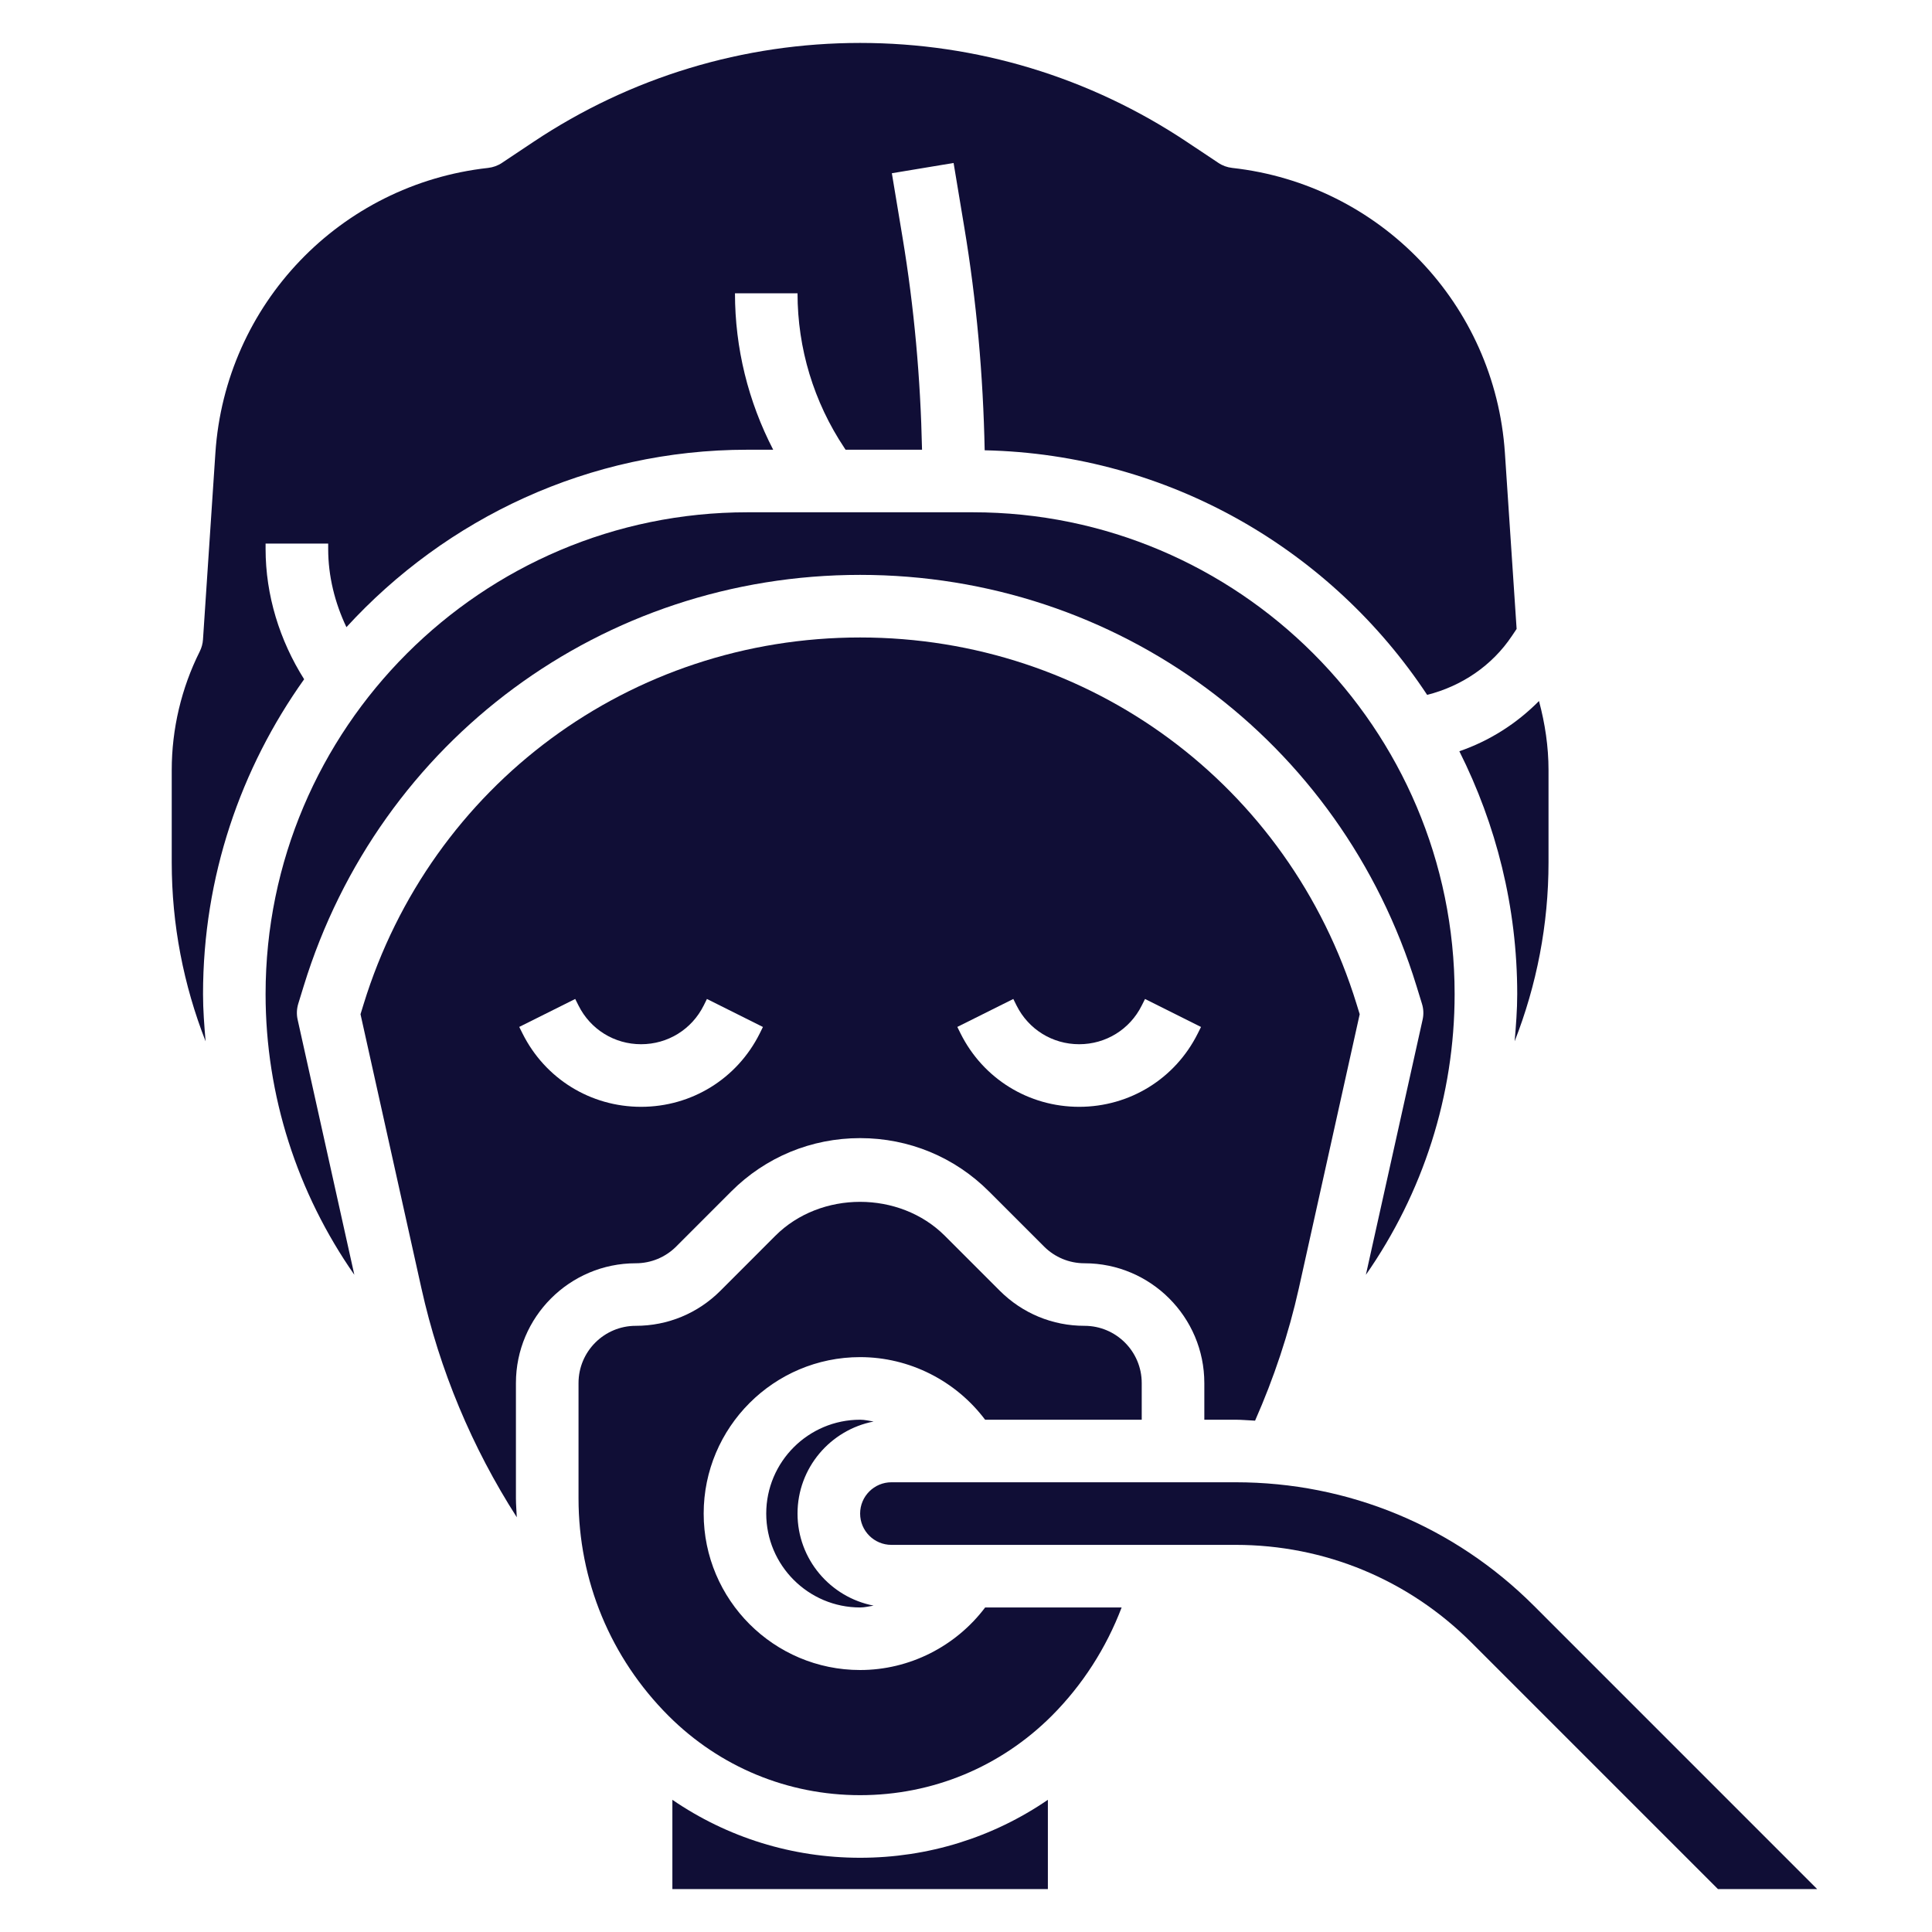
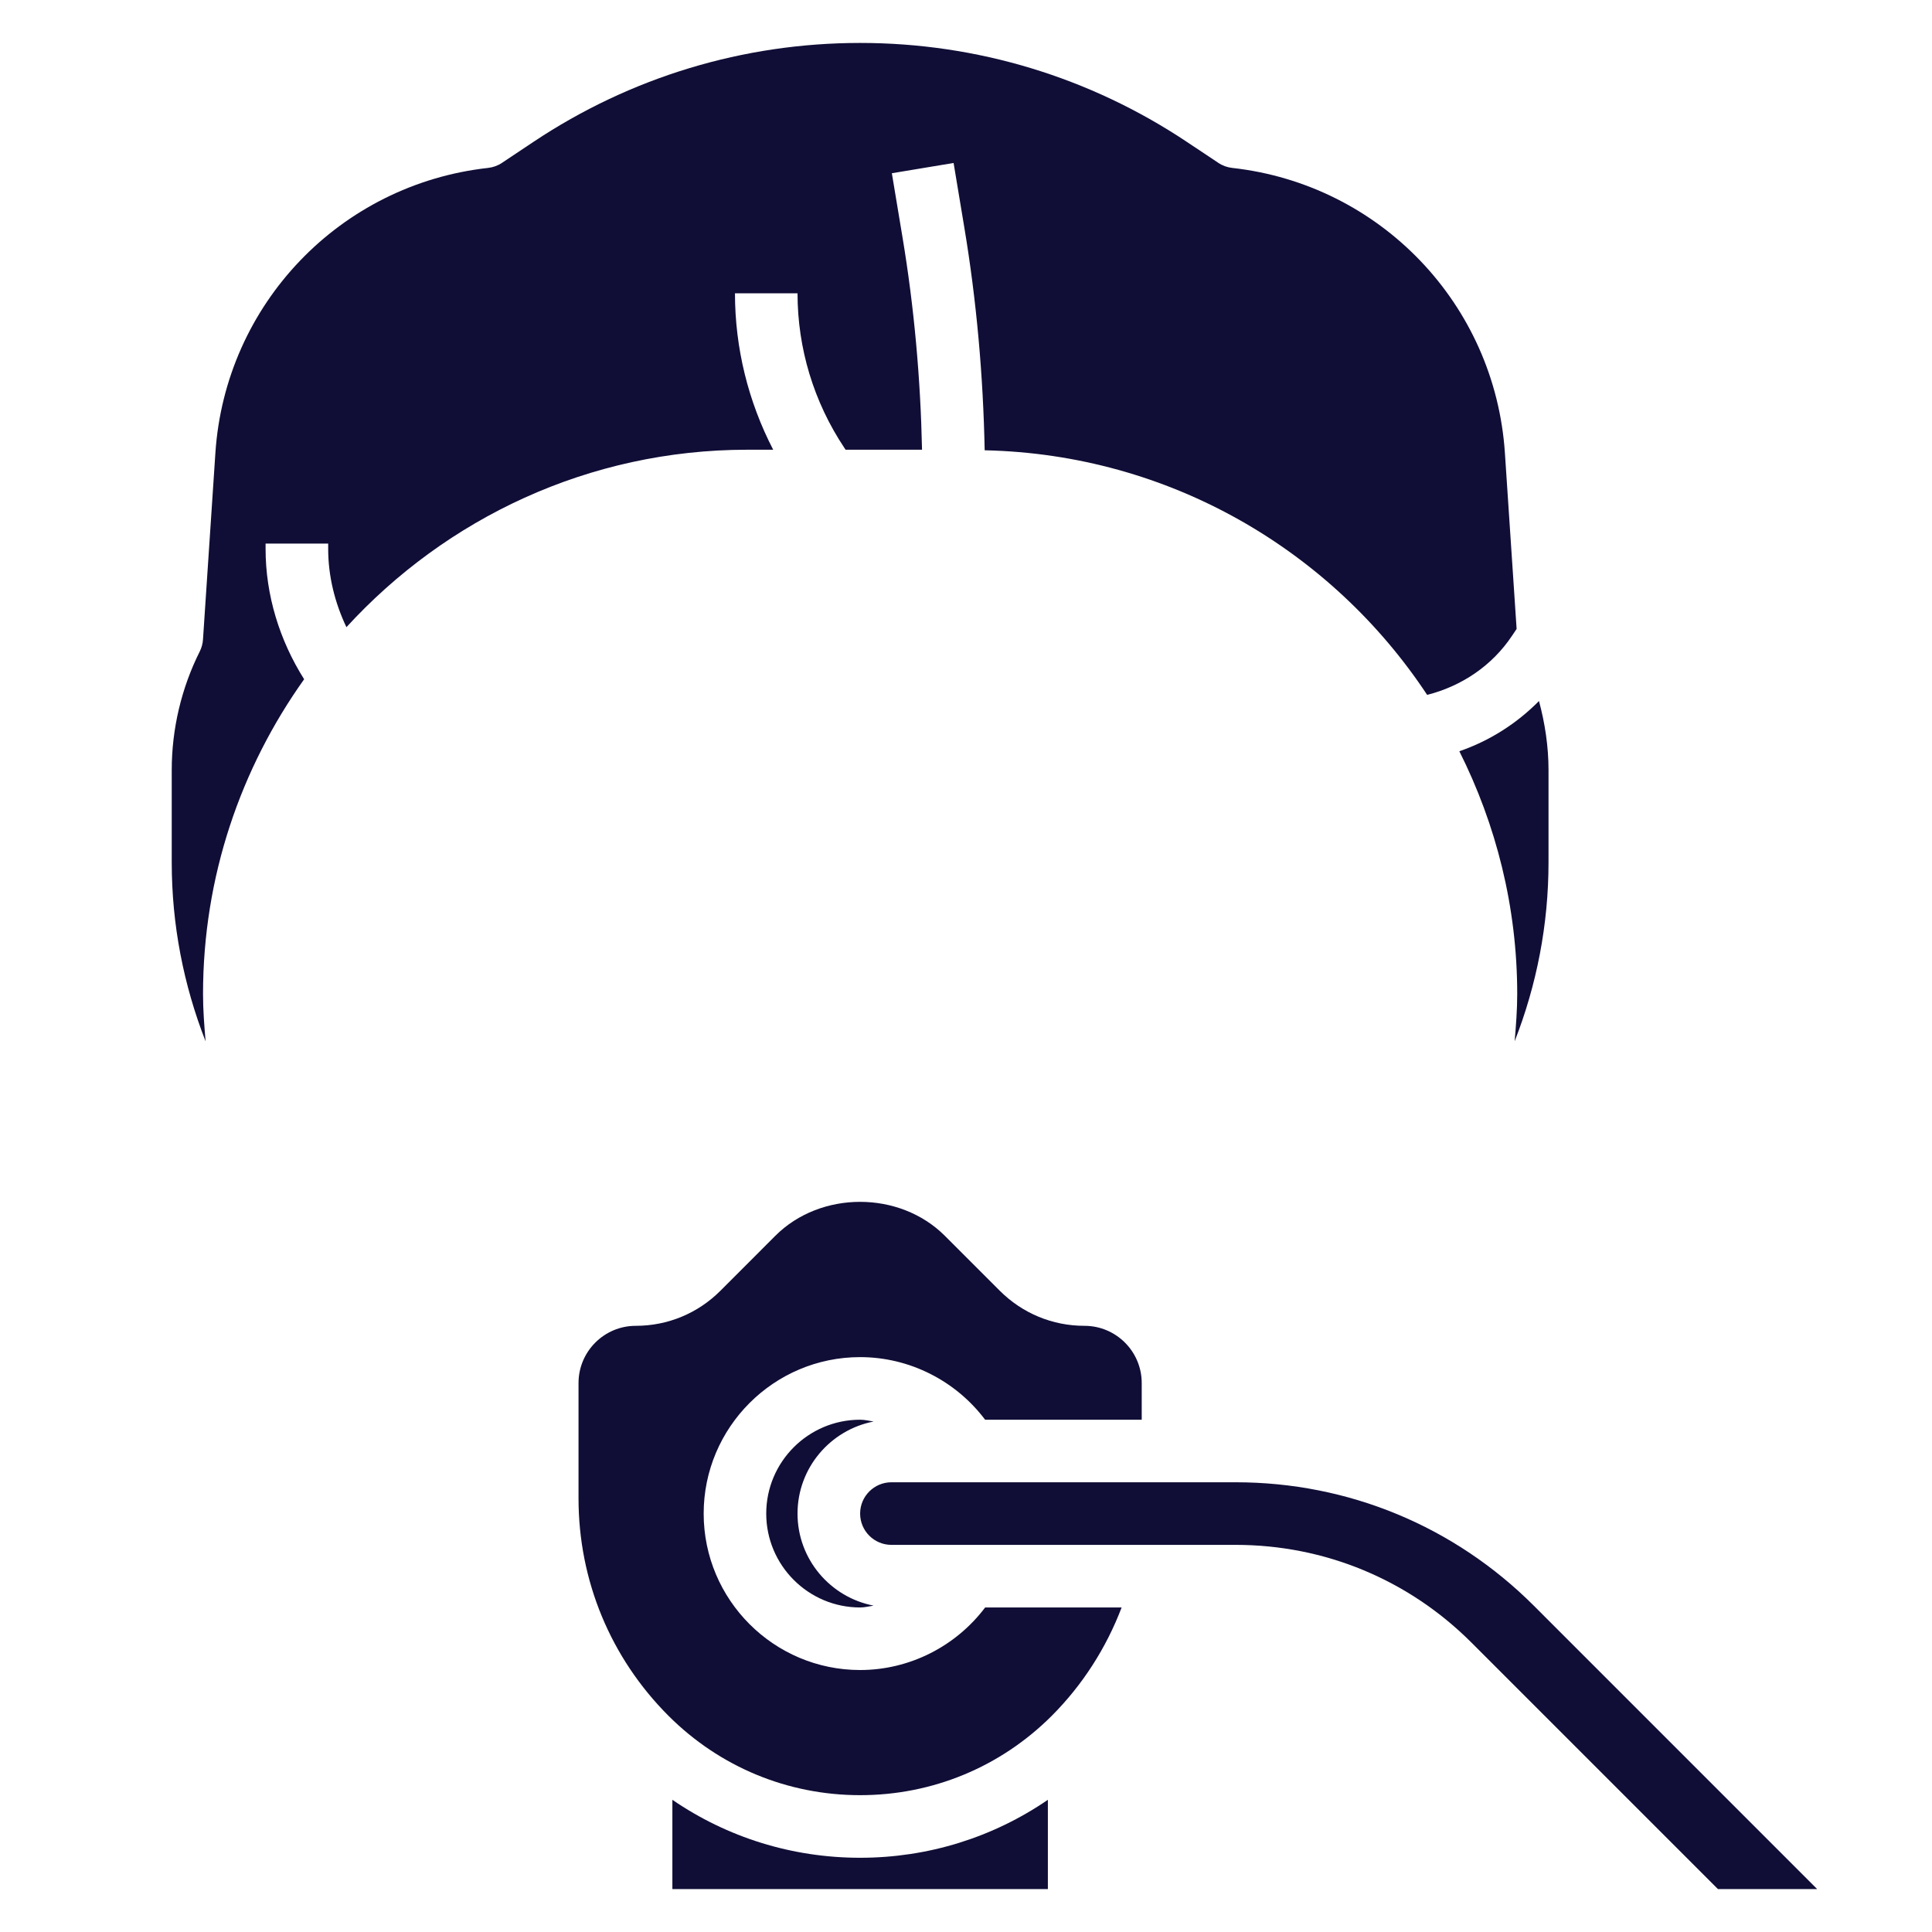
<svg xmlns="http://www.w3.org/2000/svg" width="45" height="45" viewBox="0 0 45 45" fill="none">
  <path d="M35.339 23.154C35.339 23.524 35.31 23.889 35.279 24.254C35.793 22.942 36.068 21.535 36.068 20.087V17.935C36.068 17.392 35.987 16.852 35.846 16.328C35.325 16.855 34.692 17.257 33.991 17.498C34.846 19.203 35.339 21.12 35.339 23.154Z" fill="#100E36" />
-   <path d="M14.808 29.424C15.163 29.424 15.498 29.285 15.75 29.034L17.03 27.753C17.832 26.95 18.899 26.509 20.034 26.509C21.169 26.509 22.236 26.95 23.037 27.753L24.318 29.034C24.57 29.285 24.905 29.424 25.26 29.424C26.799 29.424 28.051 30.676 28.051 32.214V33.068H28.78C28.932 33.068 29.081 33.084 29.233 33.09C29.671 32.097 30.017 31.064 30.253 30.004L31.67 23.623L31.598 23.389C30.026 18.28 25.379 14.848 20.034 14.848C14.689 14.848 10.042 18.28 8.469 23.389L8.397 23.623L9.815 30.004C10.238 31.911 10.995 33.714 12.037 35.34C12.031 35.194 12.017 35.049 12.017 34.901V32.214C12.017 30.676 13.268 29.424 14.808 29.424ZM23.602 23.268L23.678 23.421C23.956 23.977 24.514 24.322 25.136 24.322C25.757 24.322 26.316 23.977 26.593 23.421L26.67 23.268L27.974 23.92L27.897 24.074C27.371 25.126 26.313 25.78 25.136 25.78C23.959 25.78 22.9 25.126 22.374 24.073L22.298 23.919L23.602 23.268ZM13.398 23.268L13.475 23.421C13.752 23.977 14.311 24.322 14.932 24.322C15.554 24.322 16.112 23.977 16.39 23.421L16.466 23.268L17.77 23.92L17.694 24.074C17.168 25.126 16.109 25.78 14.932 25.78C13.755 25.78 12.697 25.126 12.171 24.073L12.094 23.919L13.398 23.268Z" fill="#100E36" />
-   <path d="M6.947 23.379L7.076 22.96C8.838 17.235 14.045 13.39 20.034 13.39C26.023 13.39 31.23 17.235 32.991 22.96L33.12 23.379C33.158 23.5 33.163 23.628 33.135 23.751L31.814 29.693C33.14 27.792 33.881 25.522 33.881 23.154C33.881 16.966 28.847 11.932 22.66 11.932H17.409C11.22 11.932 6.186 16.966 6.186 23.154C6.186 25.524 6.928 27.792 8.253 29.692L6.933 23.751C6.905 23.628 6.91 23.5 6.947 23.379Z" fill="#100E36" />
  <path d="M7.084 15.821C6.512 14.915 6.186 13.862 6.186 12.786V12.661H7.644V12.786C7.644 13.419 7.799 14.041 8.069 14.608C10.389 12.075 13.711 10.475 17.408 10.475H18.009C17.428 9.351 17.119 8.108 17.119 6.831H18.576C18.576 8.116 18.954 9.362 19.667 10.432L19.695 10.475H21.476C21.441 8.819 21.293 7.161 21.022 5.532L20.773 4.035L22.211 3.796L22.46 5.293C22.746 7.005 22.9 8.749 22.935 10.488C27.238 10.581 31.018 12.821 33.241 16.185C34.043 15.982 34.752 15.507 35.217 14.81L35.325 14.649L35.052 10.548C34.821 7.086 32.15 4.294 28.7 3.911C28.584 3.898 28.473 3.858 28.377 3.793L27.643 3.304C25.382 1.797 22.752 1 20.034 1C17.316 1 14.686 1.797 12.426 3.304L11.693 3.793C11.596 3.858 11.485 3.898 11.369 3.911C7.92 4.294 5.248 7.086 5.017 10.548L4.728 14.896C4.722 14.992 4.696 15.086 4.653 15.173C4.225 16.026 4 16.981 4 17.935V20.087C4 21.536 4.275 22.943 4.789 24.255C4.758 23.891 4.729 23.525 4.729 23.154C4.729 20.421 5.607 17.894 7.084 15.821Z" fill="#100E36" />
  <path d="M15.661 41.921V44H24.407V41.921C23.128 42.797 21.618 43.271 20.034 43.271C18.45 43.271 16.94 42.797 15.661 41.921Z" fill="#100E36" />
  <path d="M35.73 37.404C33.873 35.547 31.405 34.525 28.78 34.525H20.763C20.361 34.525 20.034 34.852 20.034 35.254C20.034 35.657 20.361 35.983 20.763 35.983H28.78C30.854 35.983 32.804 36.791 34.272 38.258L40.014 44H42.325L35.73 37.404Z" fill="#100E36" />
  <path d="M20.348 33.11C20.243 33.094 20.141 33.068 20.034 33.068C18.828 33.068 17.847 34.049 17.847 35.254C17.847 36.46 18.828 37.441 20.034 37.441C20.141 37.441 20.243 37.414 20.348 37.398C19.34 37.204 18.576 36.318 18.576 35.254C18.576 34.191 19.34 33.305 20.348 33.11Z" fill="#100E36" />
  <path d="M20.034 38.898C18.025 38.898 16.39 37.264 16.39 35.254C16.39 33.245 18.025 31.61 20.034 31.61C21.183 31.61 22.262 32.16 22.945 33.068H26.593V32.214C26.593 31.479 25.996 30.881 25.26 30.881C24.515 30.881 23.815 30.591 23.287 30.064L22.006 28.783C20.952 27.73 19.114 27.73 18.06 28.783L16.78 30.064C16.253 30.591 15.553 30.881 14.808 30.881C14.072 30.881 13.475 31.479 13.475 32.214V34.901C13.475 36.814 14.22 38.613 15.572 39.966C16.765 41.157 18.349 41.813 20.034 41.813C21.719 41.813 23.303 41.157 24.496 39.966C25.215 39.246 25.766 38.384 26.125 37.441H22.946C22.262 38.348 21.183 38.898 20.034 38.898Z" fill="#100E36" />
</svg>